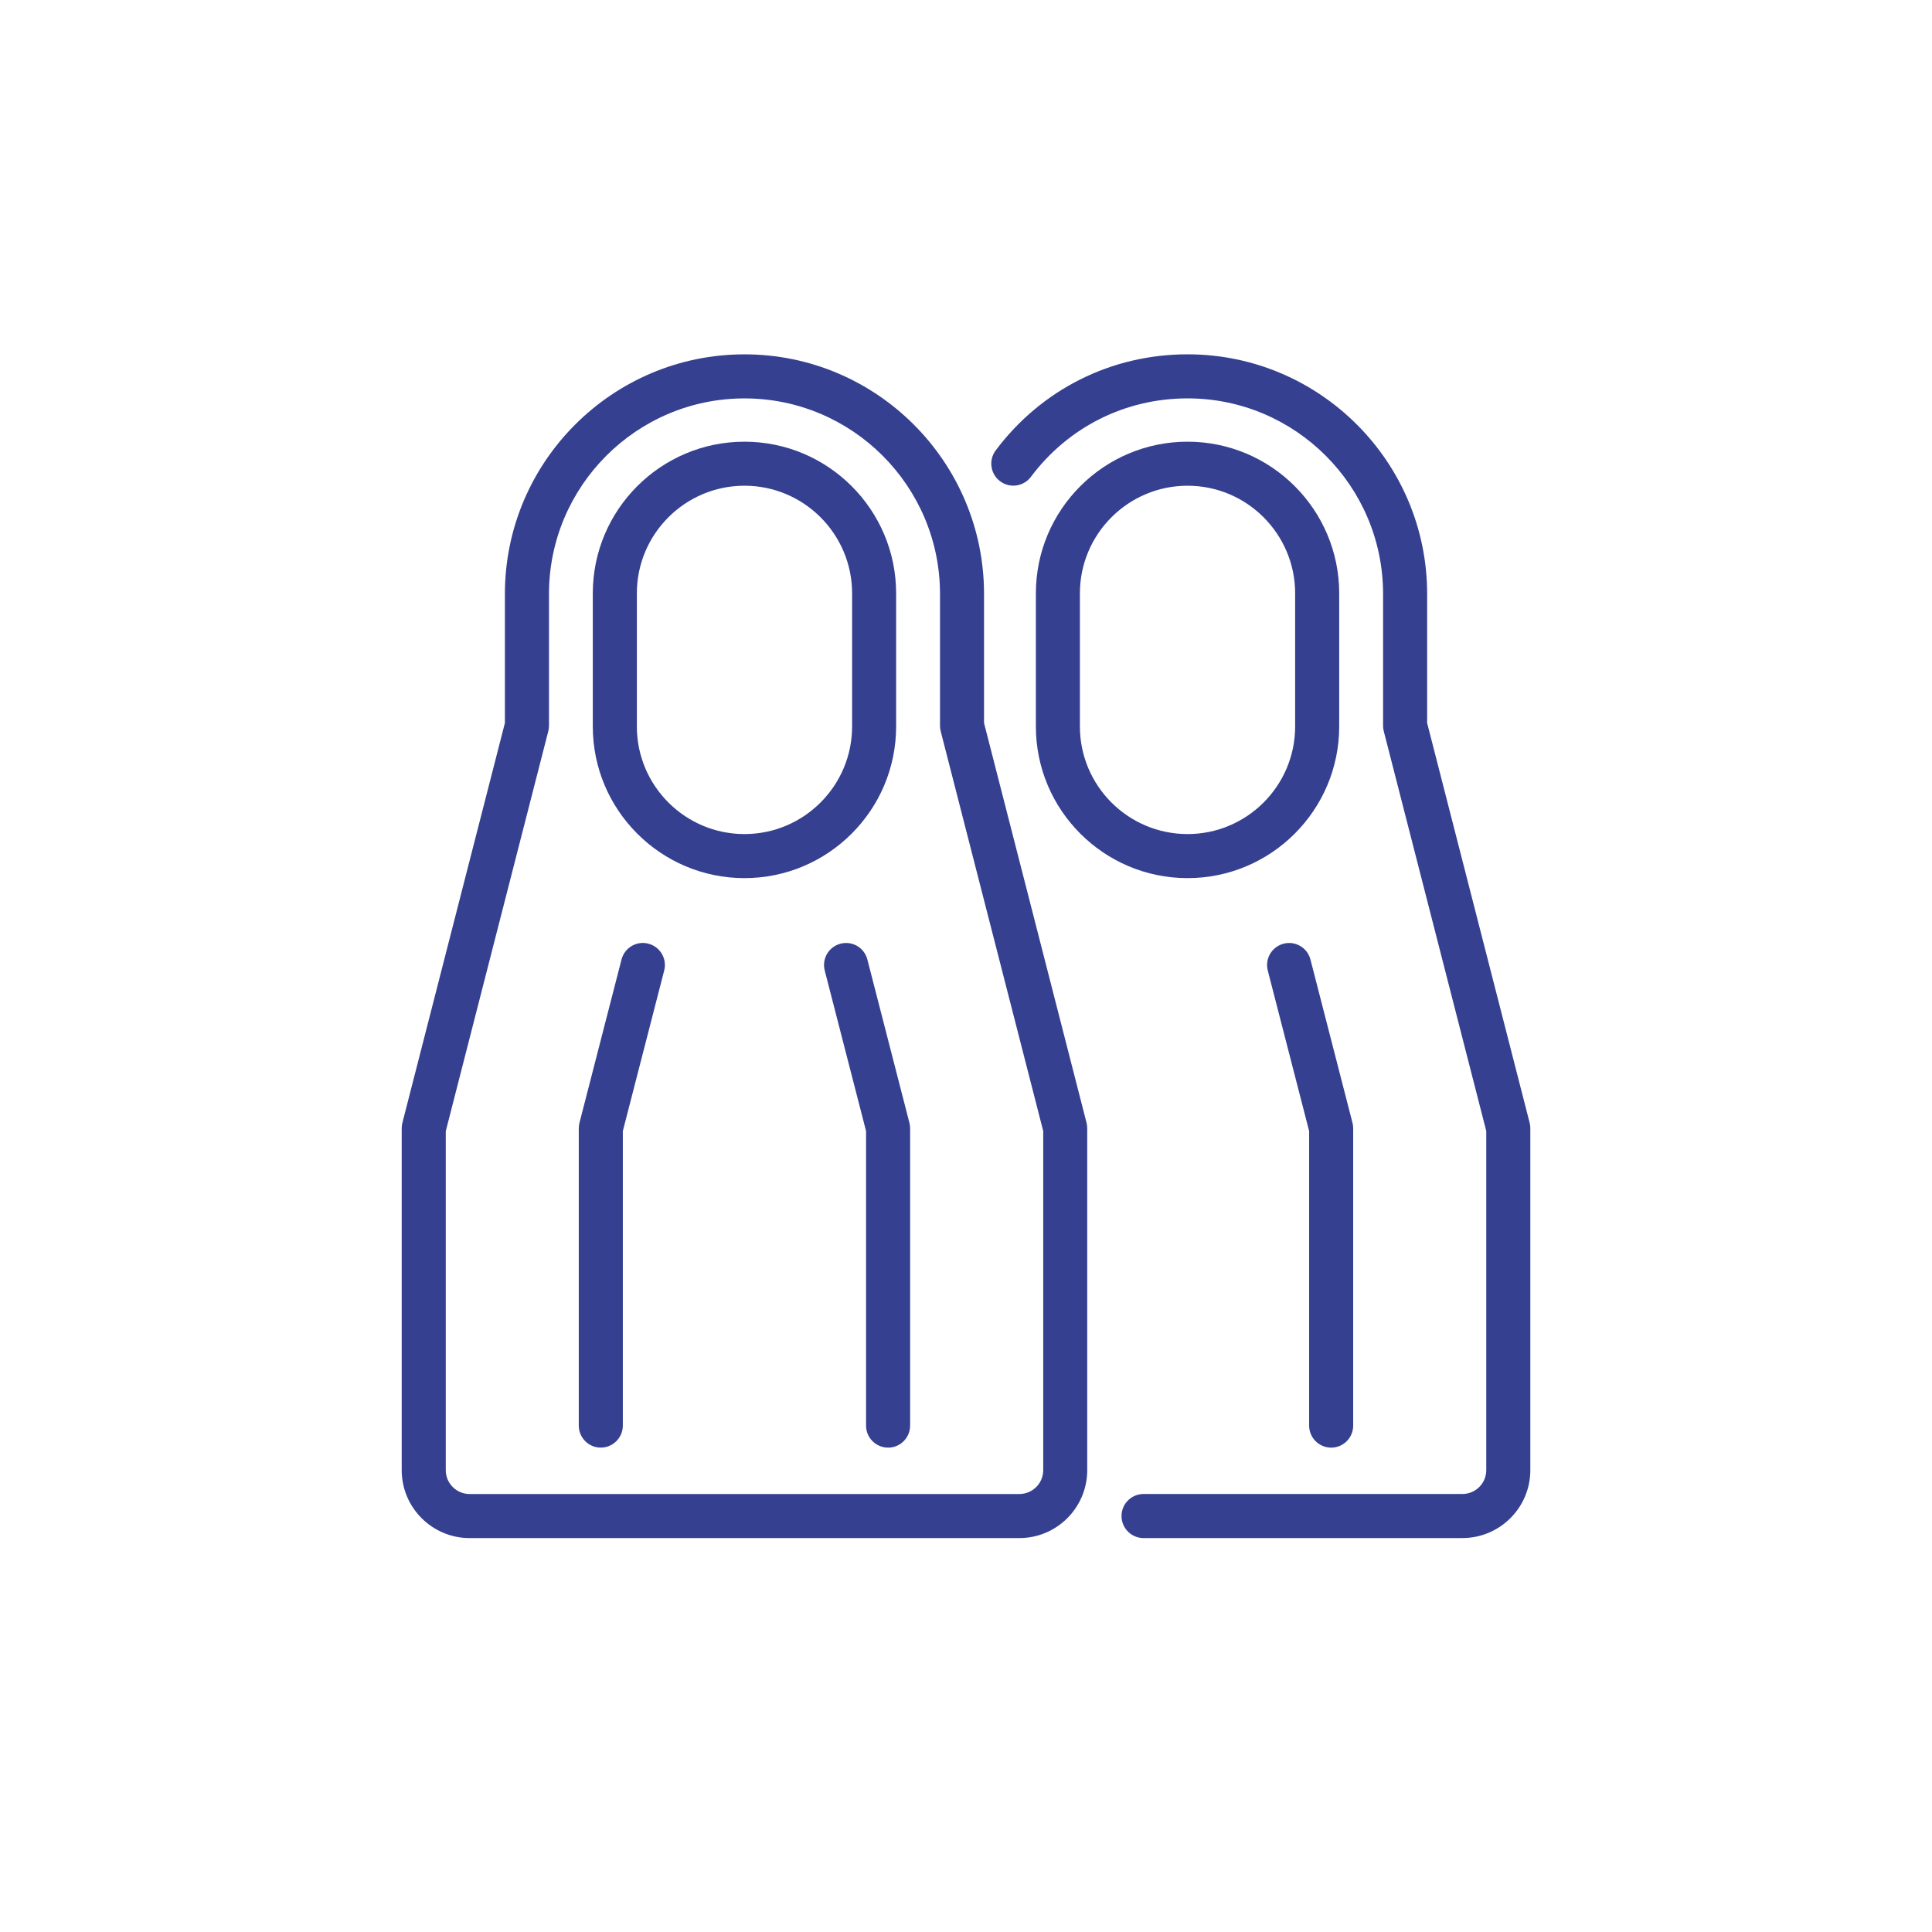
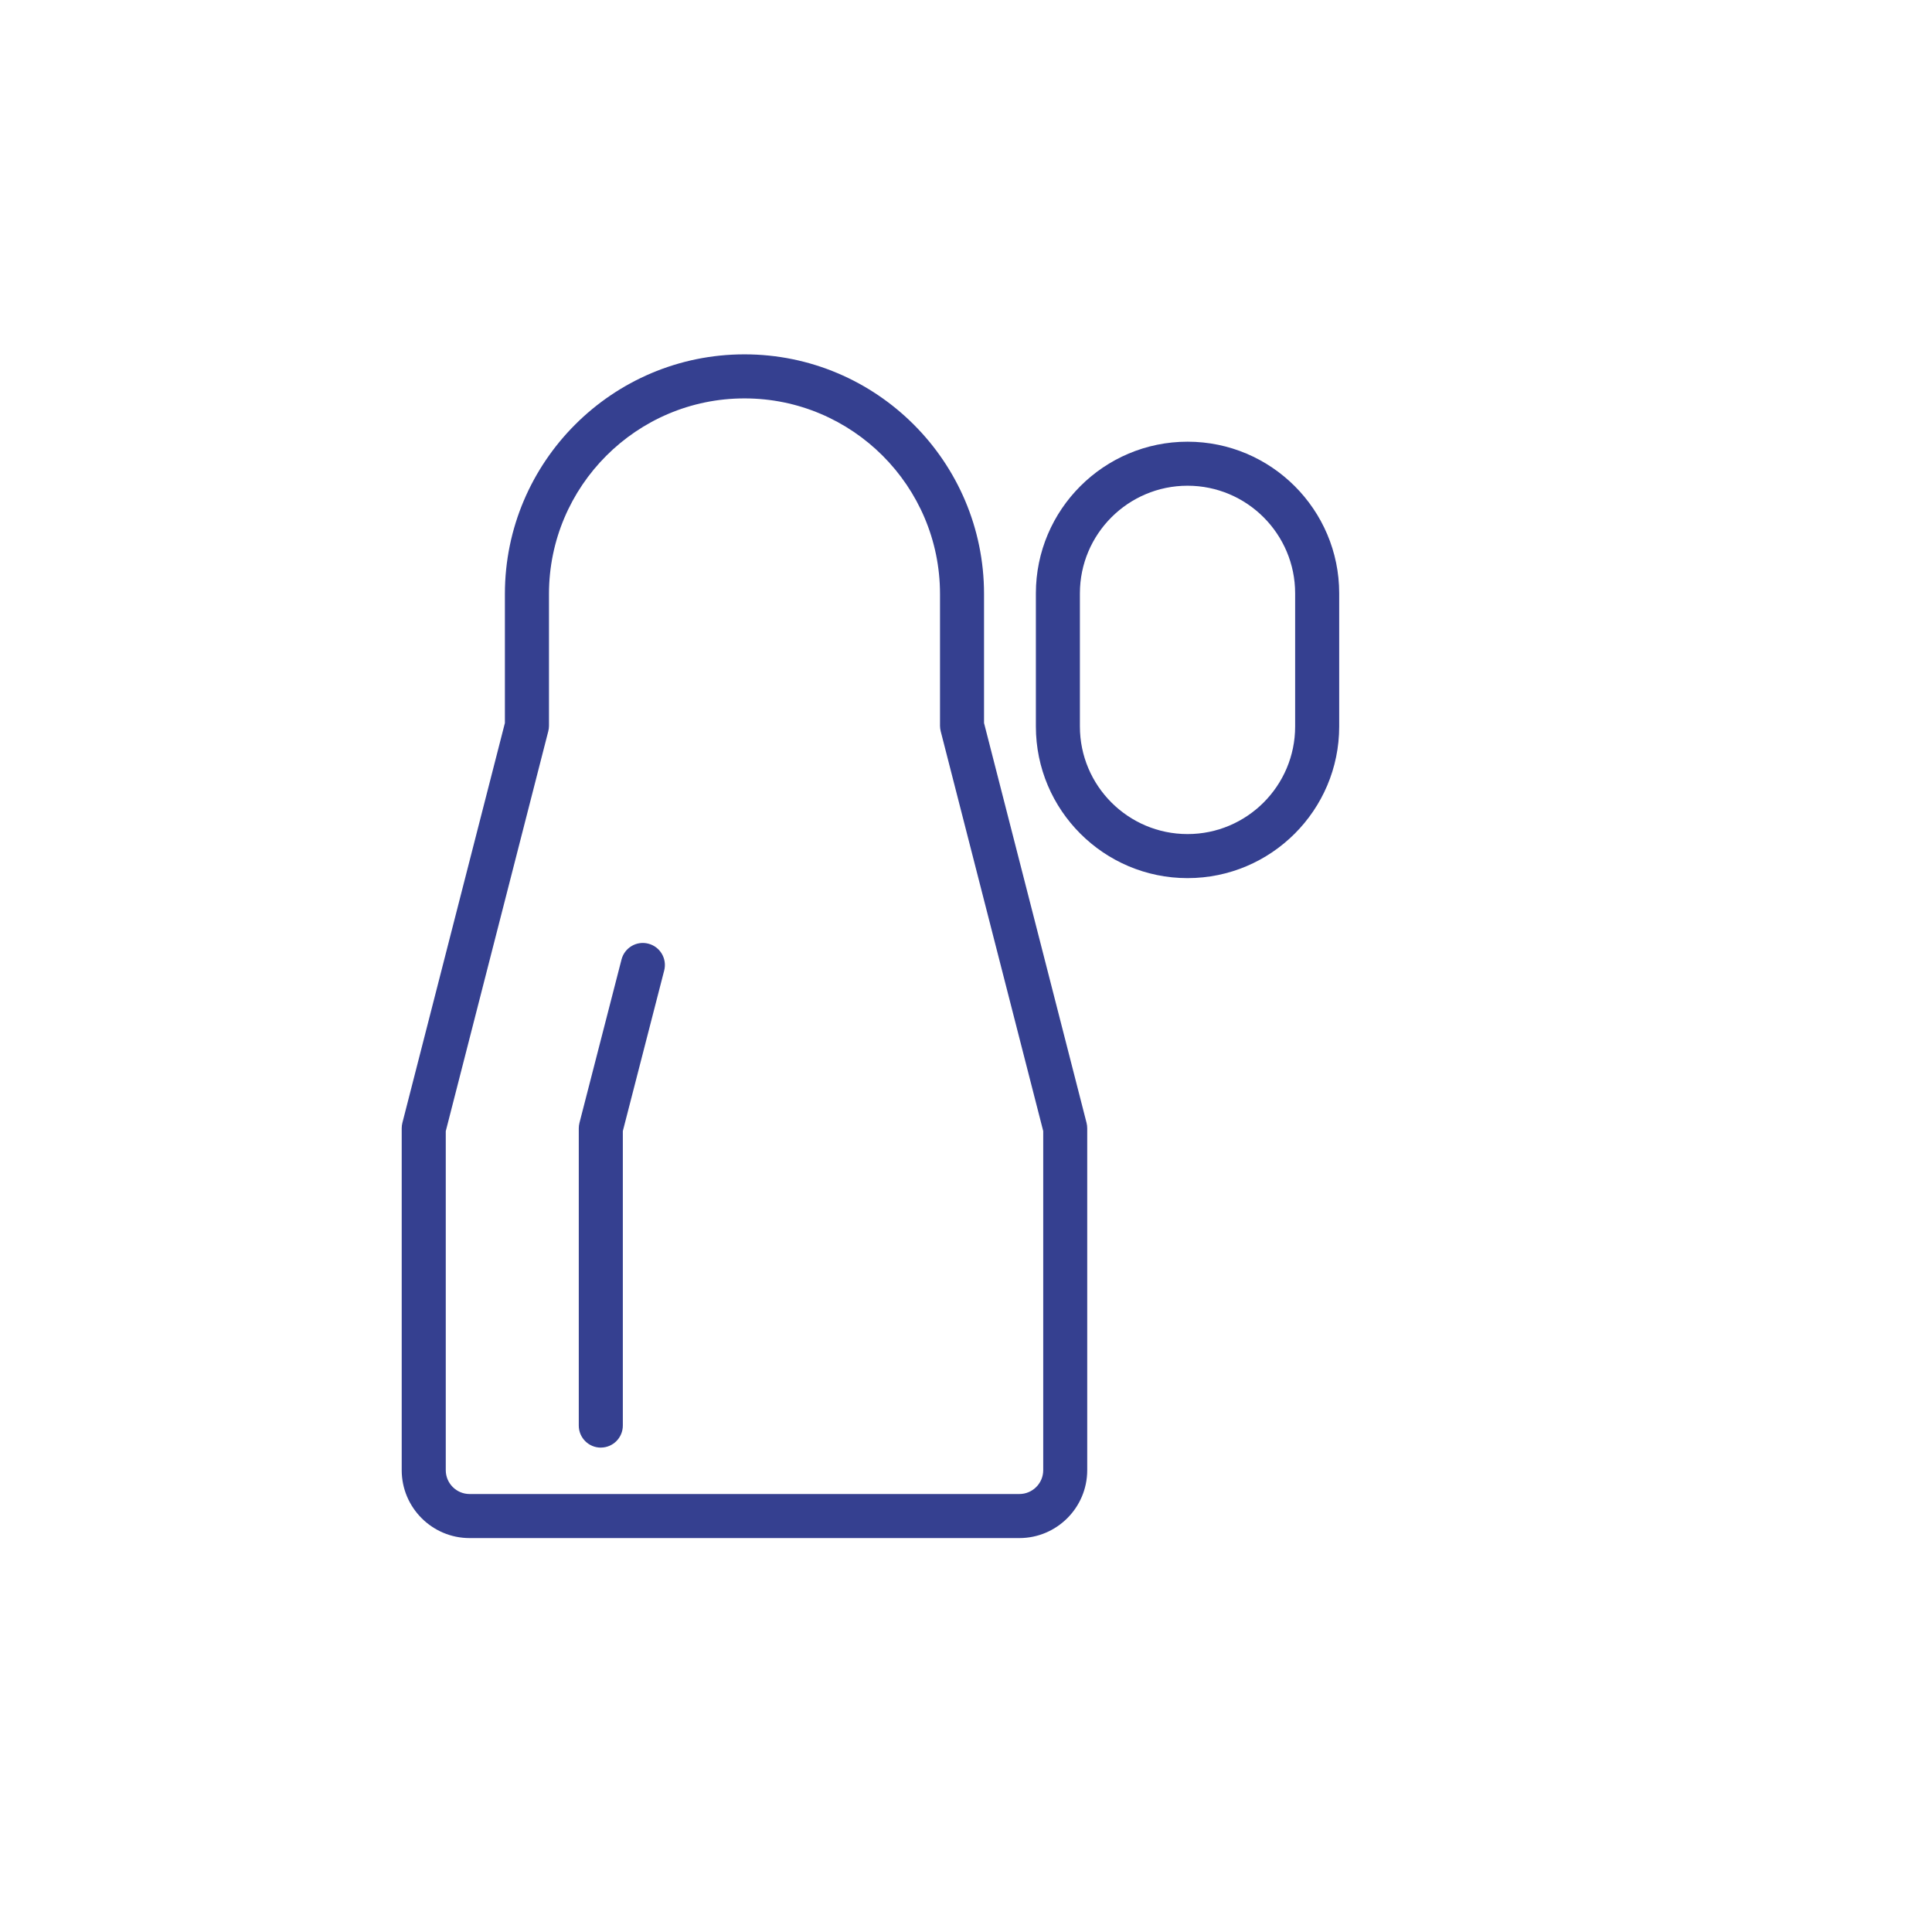
<svg xmlns="http://www.w3.org/2000/svg" id="_レイヤー_2" viewBox="0 0 66 66">
  <defs>
    <style>.cls-1{fill:none;}.cls-1,.cls-2{stroke-width:0px;}.cls-2{fill:#354090;}</style>
  </defs>
  <g id="_レイヤー_1-2">
    <rect class="cls-1" width="66" height="66" />
-     <path class="cls-2" d="m25.432,29.998c-2.857,0-5.181-2.323-5.181-5.181v-4.548c0-2.857,2.324-5.18,5.181-5.18s5.181,2.323,5.181,5.18v4.548c0,2.857-2.324,5.181-5.181,5.181Zm0-13.405c-2.027,0-3.676,1.649-3.676,3.676v4.548c0,2.027,1.649,3.676,3.676,3.676,2.027,0,3.677-1.648,3.677-3.676v-4.548c0-2.027-1.649-3.676-3.677-3.676Z" />
    <path class="cls-2" d="m34.823,52.543h-18.781c-1.278,0-2.319-1.04-2.319-2.319v-11.679c0-.064.008-.126.023-.187l3.502-13.659v-4.409c0-4.514,3.671-8.185,8.184-8.185s8.184,3.671,8.184,8.185v4.409l3.502,13.658c.015.061.023.124.023.188v11.679c0,1.279-1.04,2.319-2.319,2.319Zm-19.595-13.904v11.585c0,.449.365.814.814.814h18.781c.449,0,.815-.365.815-.814v-11.585l-3.502-13.658c-.015-.061-.024-.124-.024-.187v-4.504c0-3.684-2.996-6.68-6.679-6.68s-6.679,2.996-6.679,6.68v4.504c0,.063-.008.126-.024.187l-3.501,13.658Z" />
    <path class="cls-2" d="m20.525,49.453c-.415,0-.753-.337-.753-.753v-10.156c0-.064.009-.126.024-.188l1.436-5.578c.104-.402.513-.646.916-.541.403.103.645.514.542.916l-1.413,5.486v10.06c0,.415-.337.753-.753.753Z" />
-     <path class="cls-2" d="m30.339,49.453c-.415,0-.753-.337-.753-.753v-10.06l-1.412-5.486c-.104-.402.138-.813.541-.916.404-.105.813.139.916.541l1.436,5.578c.016.061.024.124.024.188v10.156c0,.415-.336.753-.753.753Z" />
    <path class="cls-2" d="m40.568,29.998c-2.857,0-5.181-2.323-5.181-5.181v-4.548c0-2.857,2.324-5.18,5.181-5.18s5.181,2.323,5.181,5.18v4.548c0,2.857-2.324,5.181-5.181,5.181Zm0-13.405c-2.027,0-3.677,1.649-3.677,3.676v4.548c0,2.027,1.649,3.676,3.677,3.676,2.027,0,3.676-1.648,3.676-3.676v-4.548c0-2.027-1.649-3.676-3.676-3.676Z" />
-     <path class="cls-2" d="m49.958,52.543h-10.892c-.415,0-.753-.337-.753-.753s.337-.753.753-.753h10.892c.45,0,.815-.365.815-.814v-11.585l-3.501-13.658c-.016-.061-.024-.124-.024-.187v-4.504c0-3.684-2.996-6.68-6.679-6.68-2.125,0-4.075.977-5.351,2.68-.249.333-.72.401-1.053.151-.332-.249-.4-.721-.151-1.053,1.562-2.086,3.952-3.283,6.555-3.283,4.513,0,8.184,3.671,8.184,8.185v4.409l3.502,13.659c.015.06.023.123.023.187v11.679c0,1.279-1.041,2.319-2.32,2.319Z" />
-     <path class="cls-2" d="m45.475,49.453c-.415,0-.753-.337-.753-.753v-10.06l-1.413-5.486c-.103-.402.139-.813.542-.916.403-.105.812.139.916.541l1.436,5.578c.015.061.024.124.024.188v10.156c0,.415-.337.753-.753.753Z" />
  </g>
</svg>